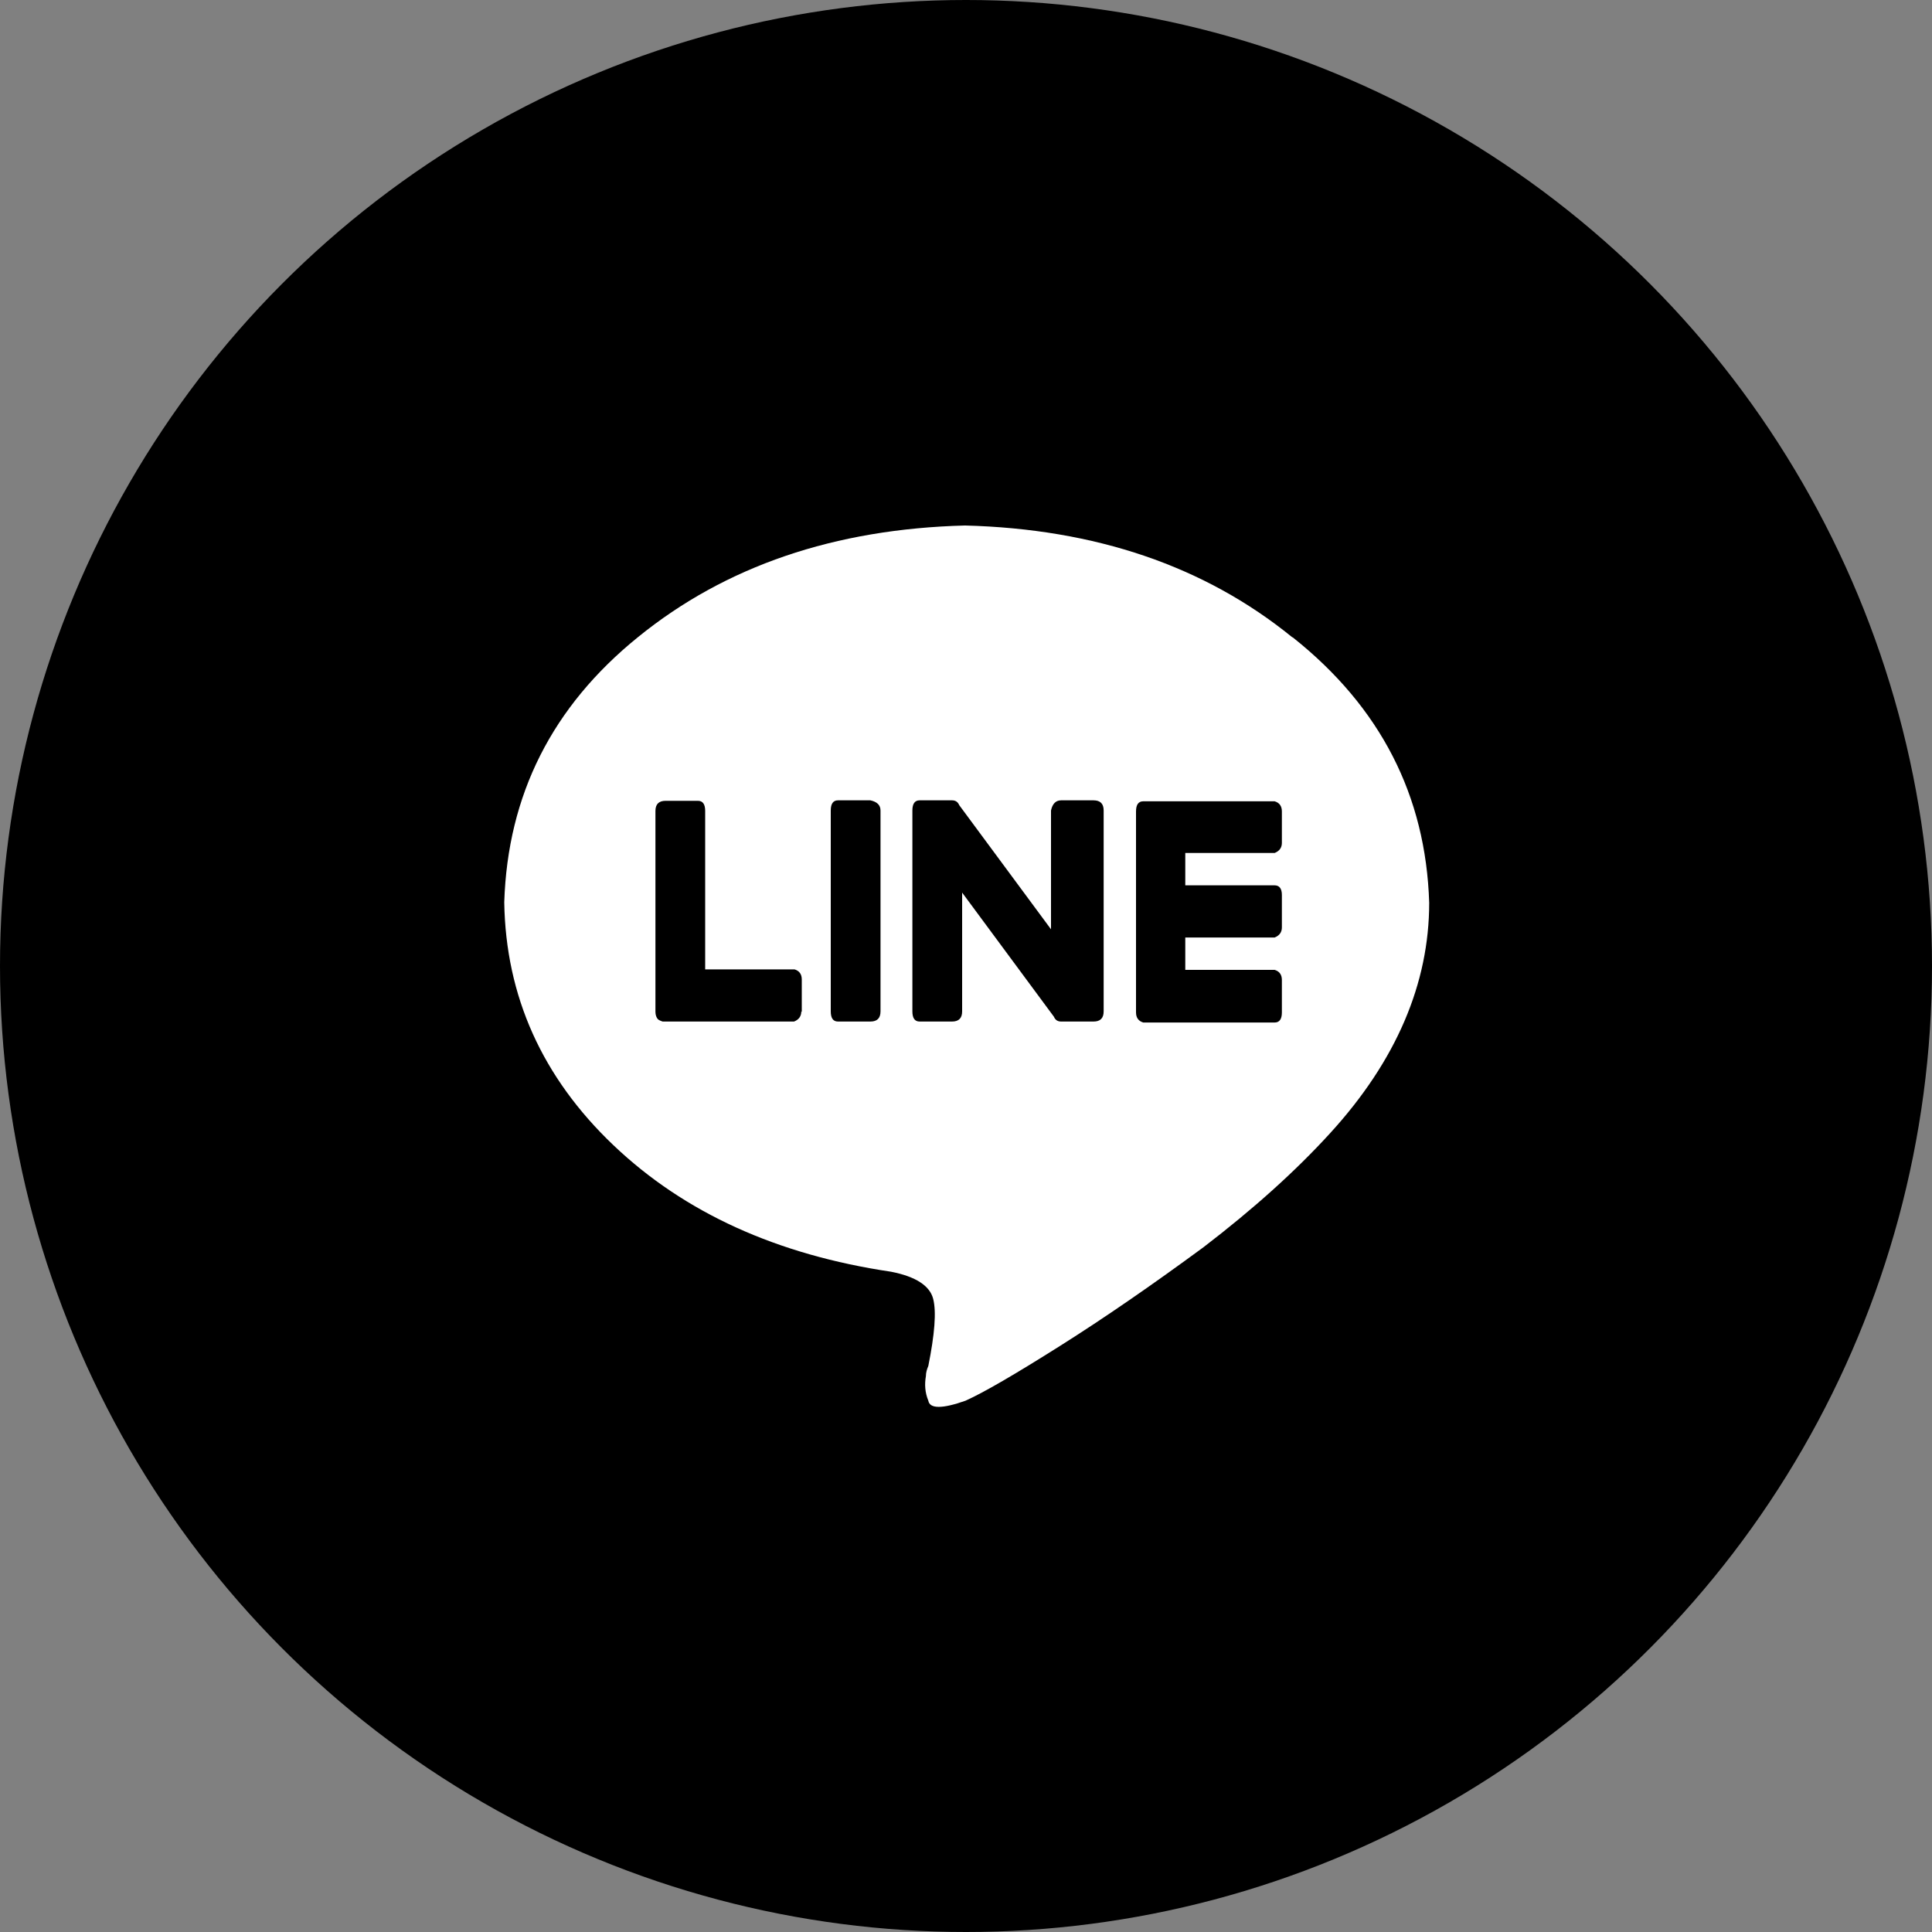
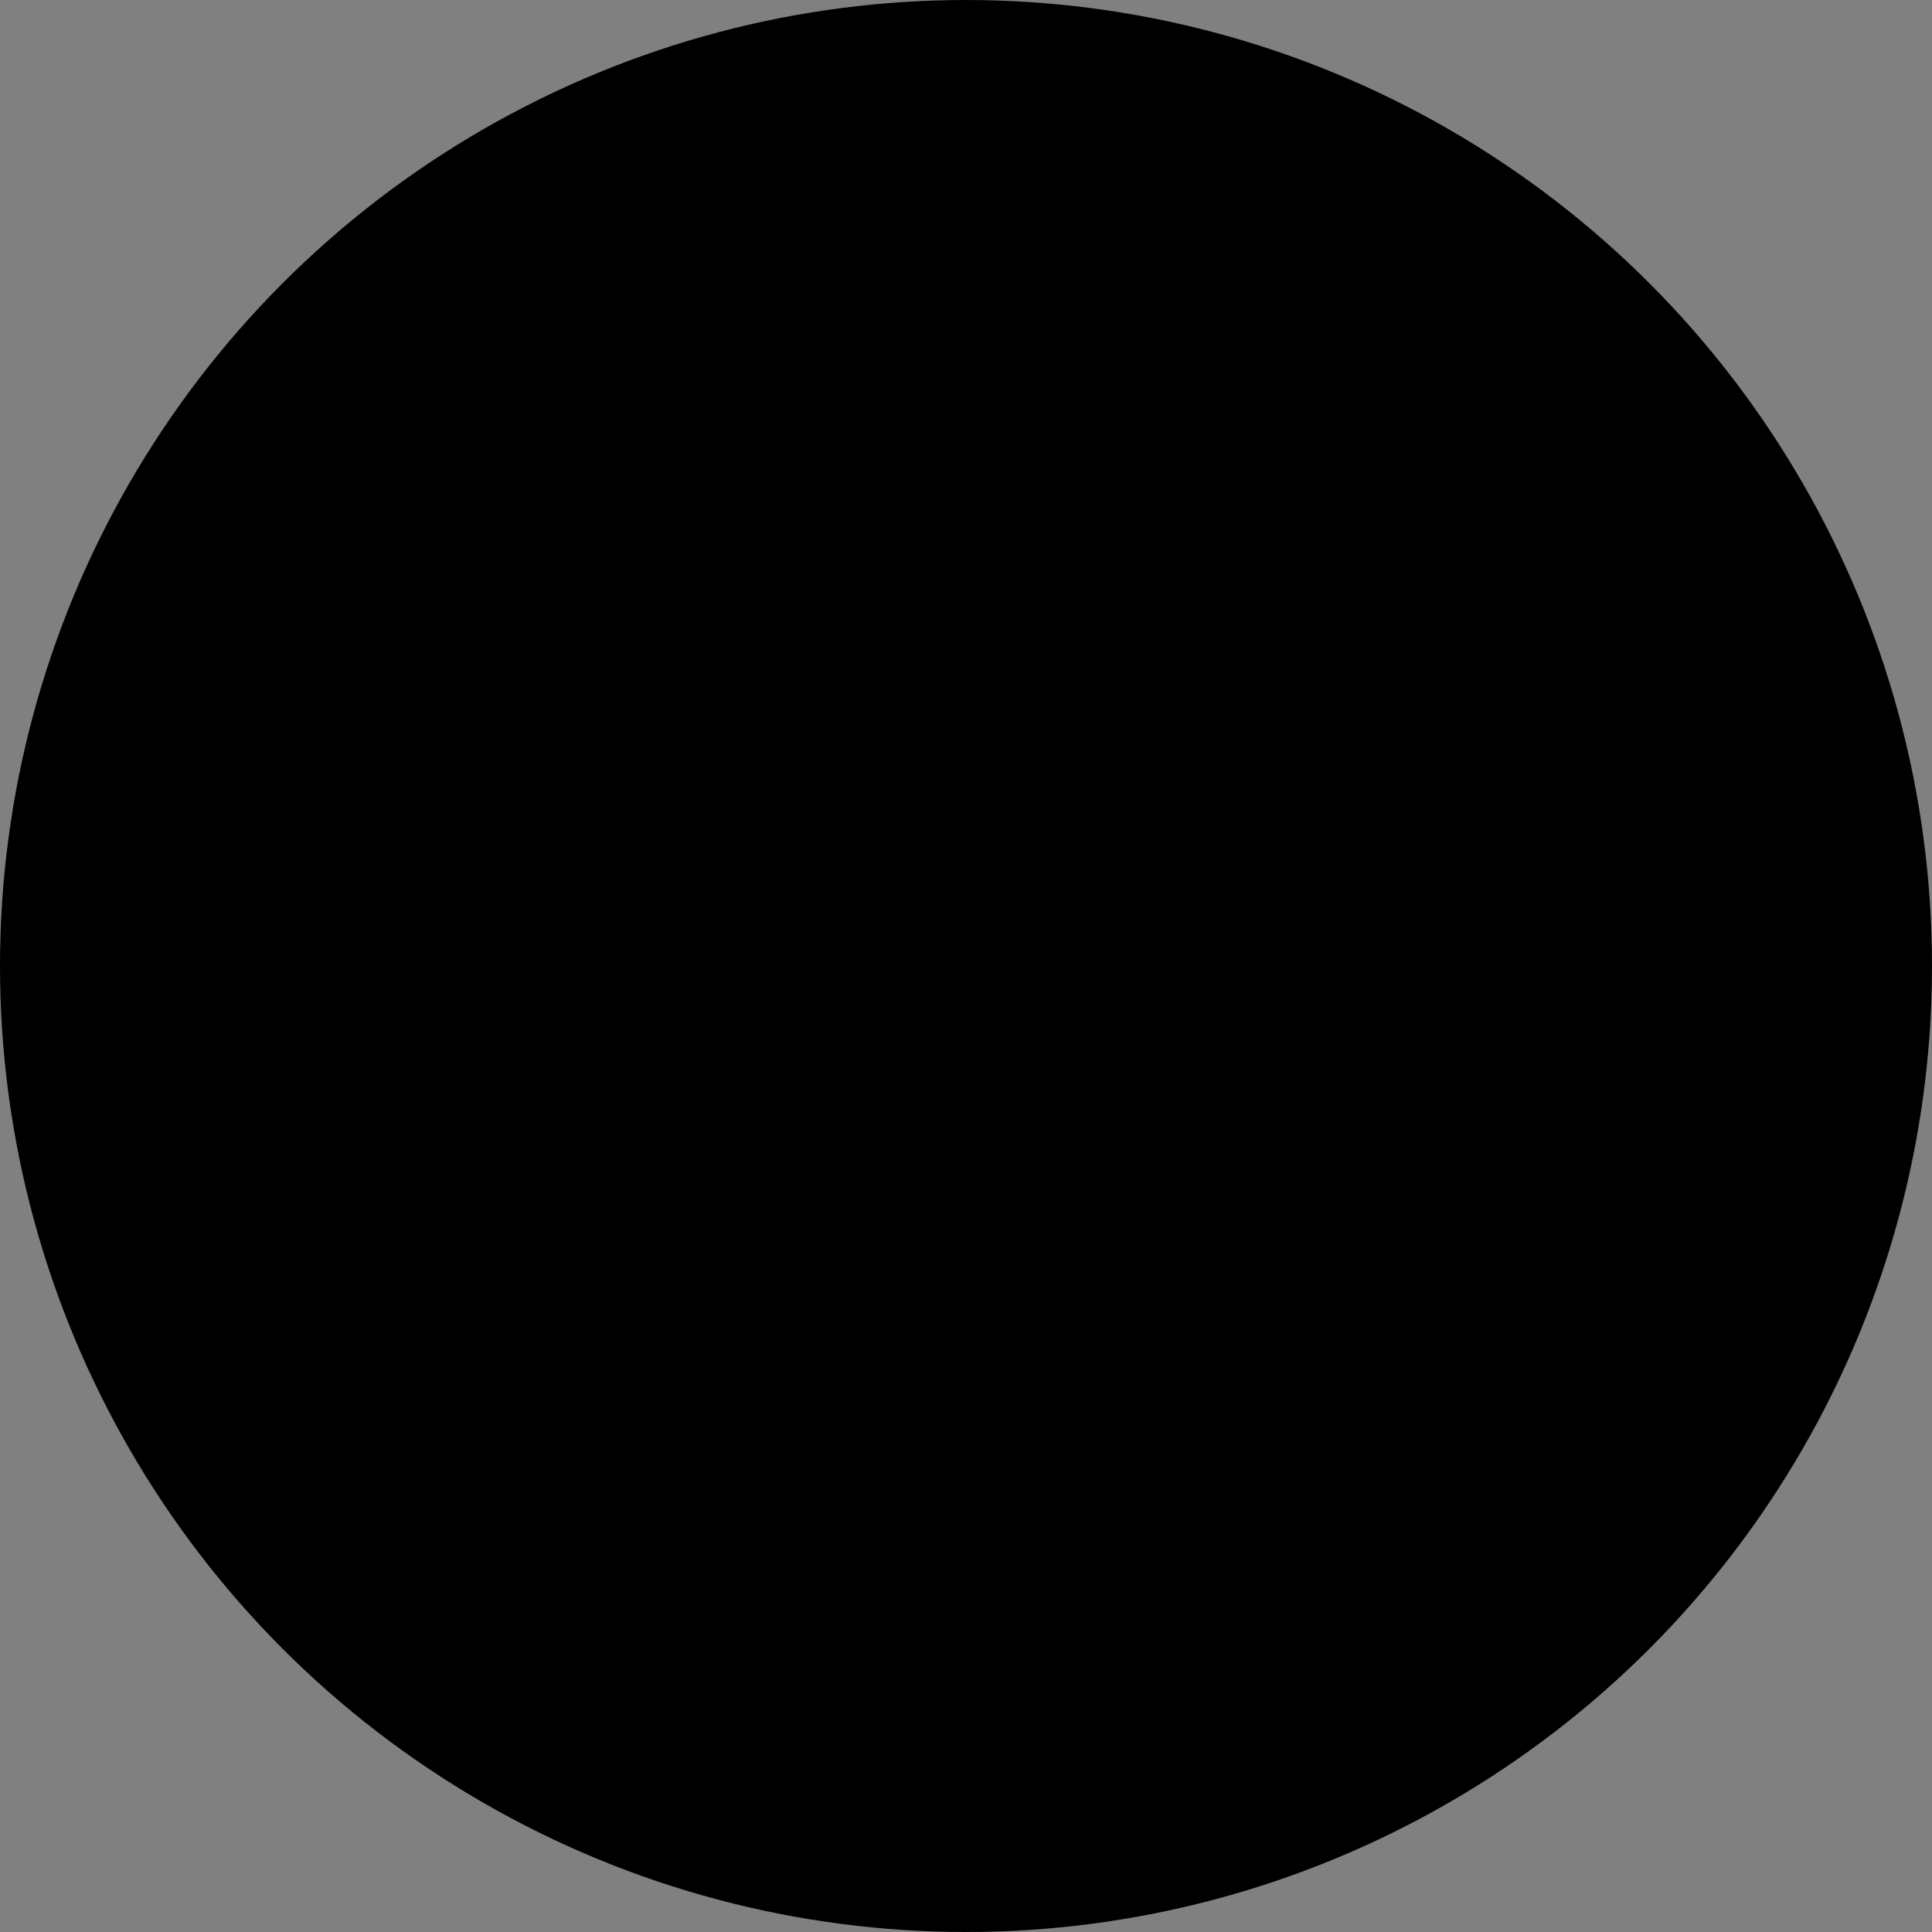
<svg xmlns="http://www.w3.org/2000/svg" id="_レイヤー_2" data-name="レイヤー_2" viewBox="0 0 40 40">
  <rect x="0" y="0" width="40" height="40" fill="#808080" stroke="none" />
  <defs>
    <style>
      .cls-1 {
        fill: #fff;
      }
    </style>
  </defs>
  <g id="text">
    <g>
      <circle cx="20" cy="20" r="20" />
-       <path class="cls-1" d="M26.75,13.19c-1.81-1.47-4.07-2.24-6.77-2.31-2.7.07-4.96.84-6.77,2.31-1.78,1.44-2.7,3.27-2.77,5.49.03,1.95.79,3.63,2.26,5.03,1.47,1.4,3.39,2.27,5.75,2.62.51.1.8.29.87.56.07.27.03.74-.1,1.39-.03.07-.05.14-.05.21-.03.17-.02.34.05.51.03.17.29.17.77,0,.38-.17,1.03-.55,1.95-1.13.92-.58,1.92-1.27,2.98-2.05,1.03-.79,1.9-1.57,2.62-2.36,1.37-1.5,2.05-3.1,2.05-4.77-.07-2.22-1.01-4.05-2.82-5.49ZM16.59,20.94c0,.1-.05.17-.15.21h-2.72s-.07-.02-.1-.05-.05-.09-.05-.15v-4.16c0-.14.07-.21.21-.21h.67c.1,0,.15.07.15.21v3.28h1.85c.1.03.15.1.15.21v.67ZM18.23,20.94c0,.14-.07.21-.21.21h-.67c-.1,0-.15-.07-.15-.21v-4.16c0-.14.05-.21.15-.21h.67c.14.03.21.1.21.21v4.16ZM22.85,20.94c0,.14-.07.21-.21.21h-.67c-.07,0-.12-.03-.15-.1l-1.9-2.57v2.46c0,.14-.07.21-.21.21h-.67c-.1,0-.15-.07-.15-.21v-4.16c0-.14.05-.21.15-.21h.67c.07,0,.12.03.15.1l1.9,2.57v-2.46c.03-.14.1-.21.21-.21h.67c.14,0,.21.07.21.21v4.16ZM26.54,17.45c0,.1-.05.17-.15.21h-1.85v.67h1.85c.1,0,.15.07.15.2v.67c0,.1-.05.17-.15.21h-1.85v.67h1.85c.1.03.15.1.15.21v.67c0,.14-.05.21-.15.21h-2.72c-.1-.03-.15-.1-.15-.21v-4.16c0-.14.05-.21.15-.21h2.72c.1.03.15.1.15.21v.67Z" />
    </g>
  </g>
</svg>